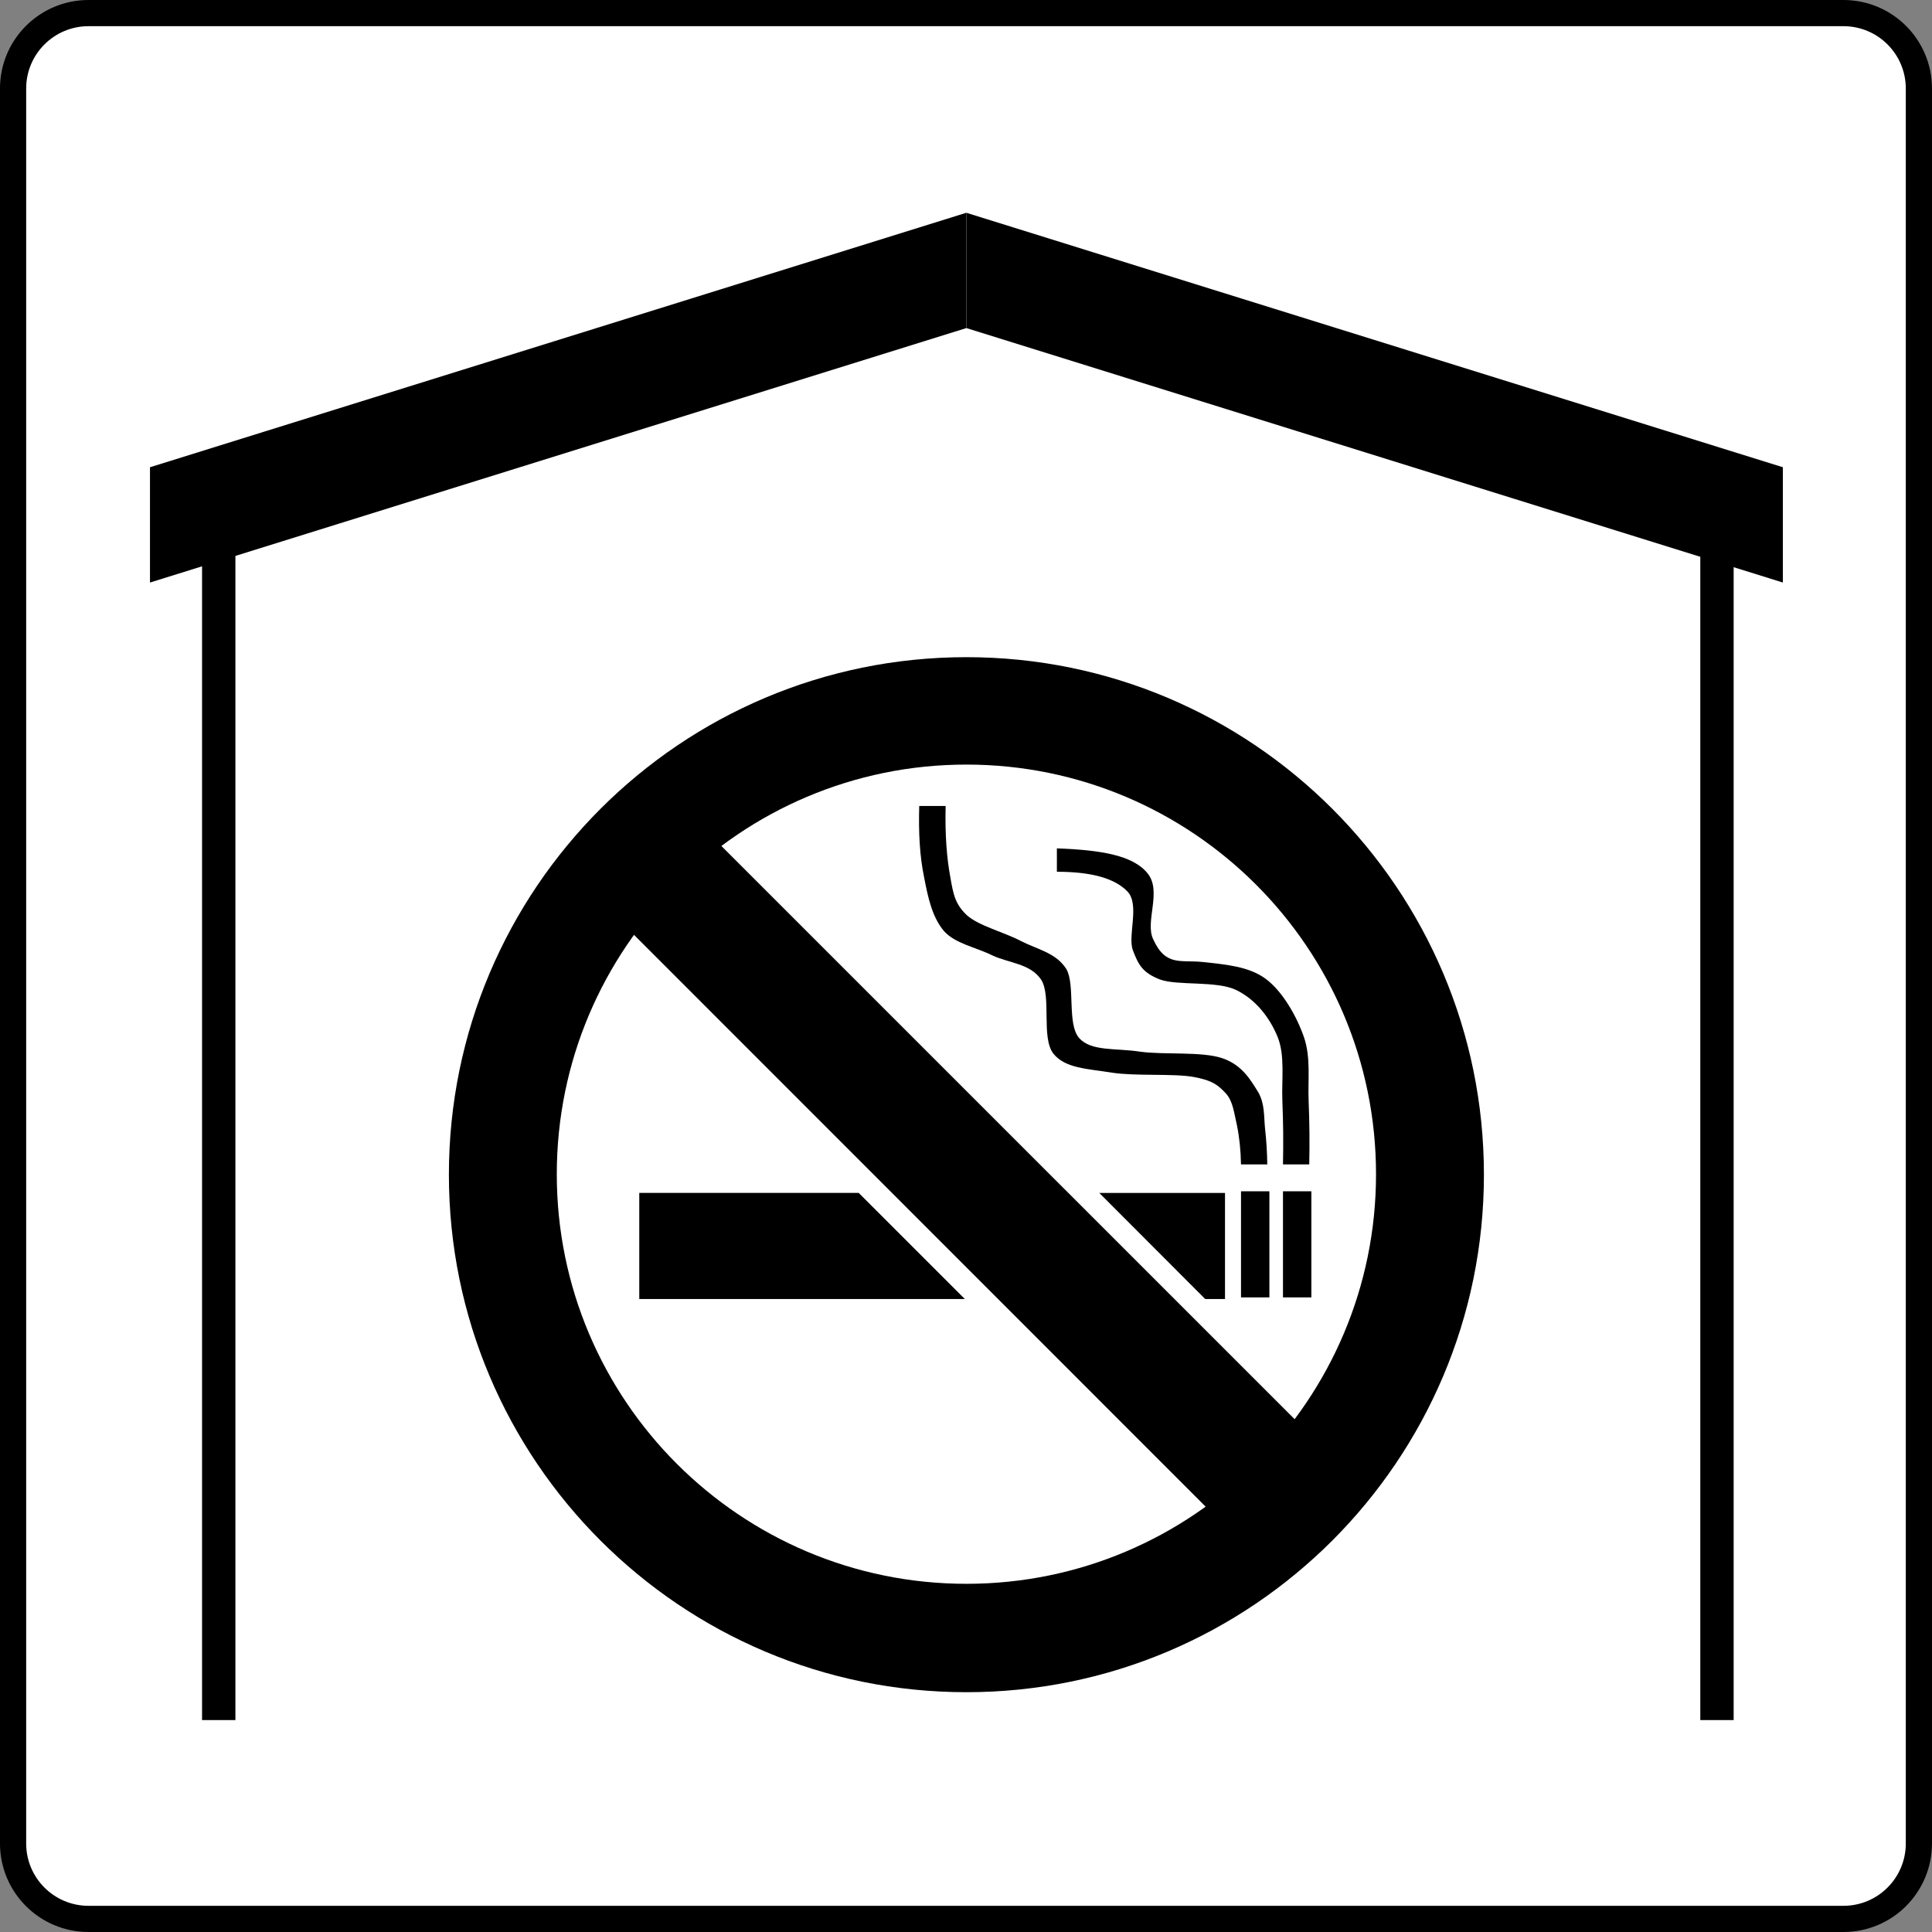
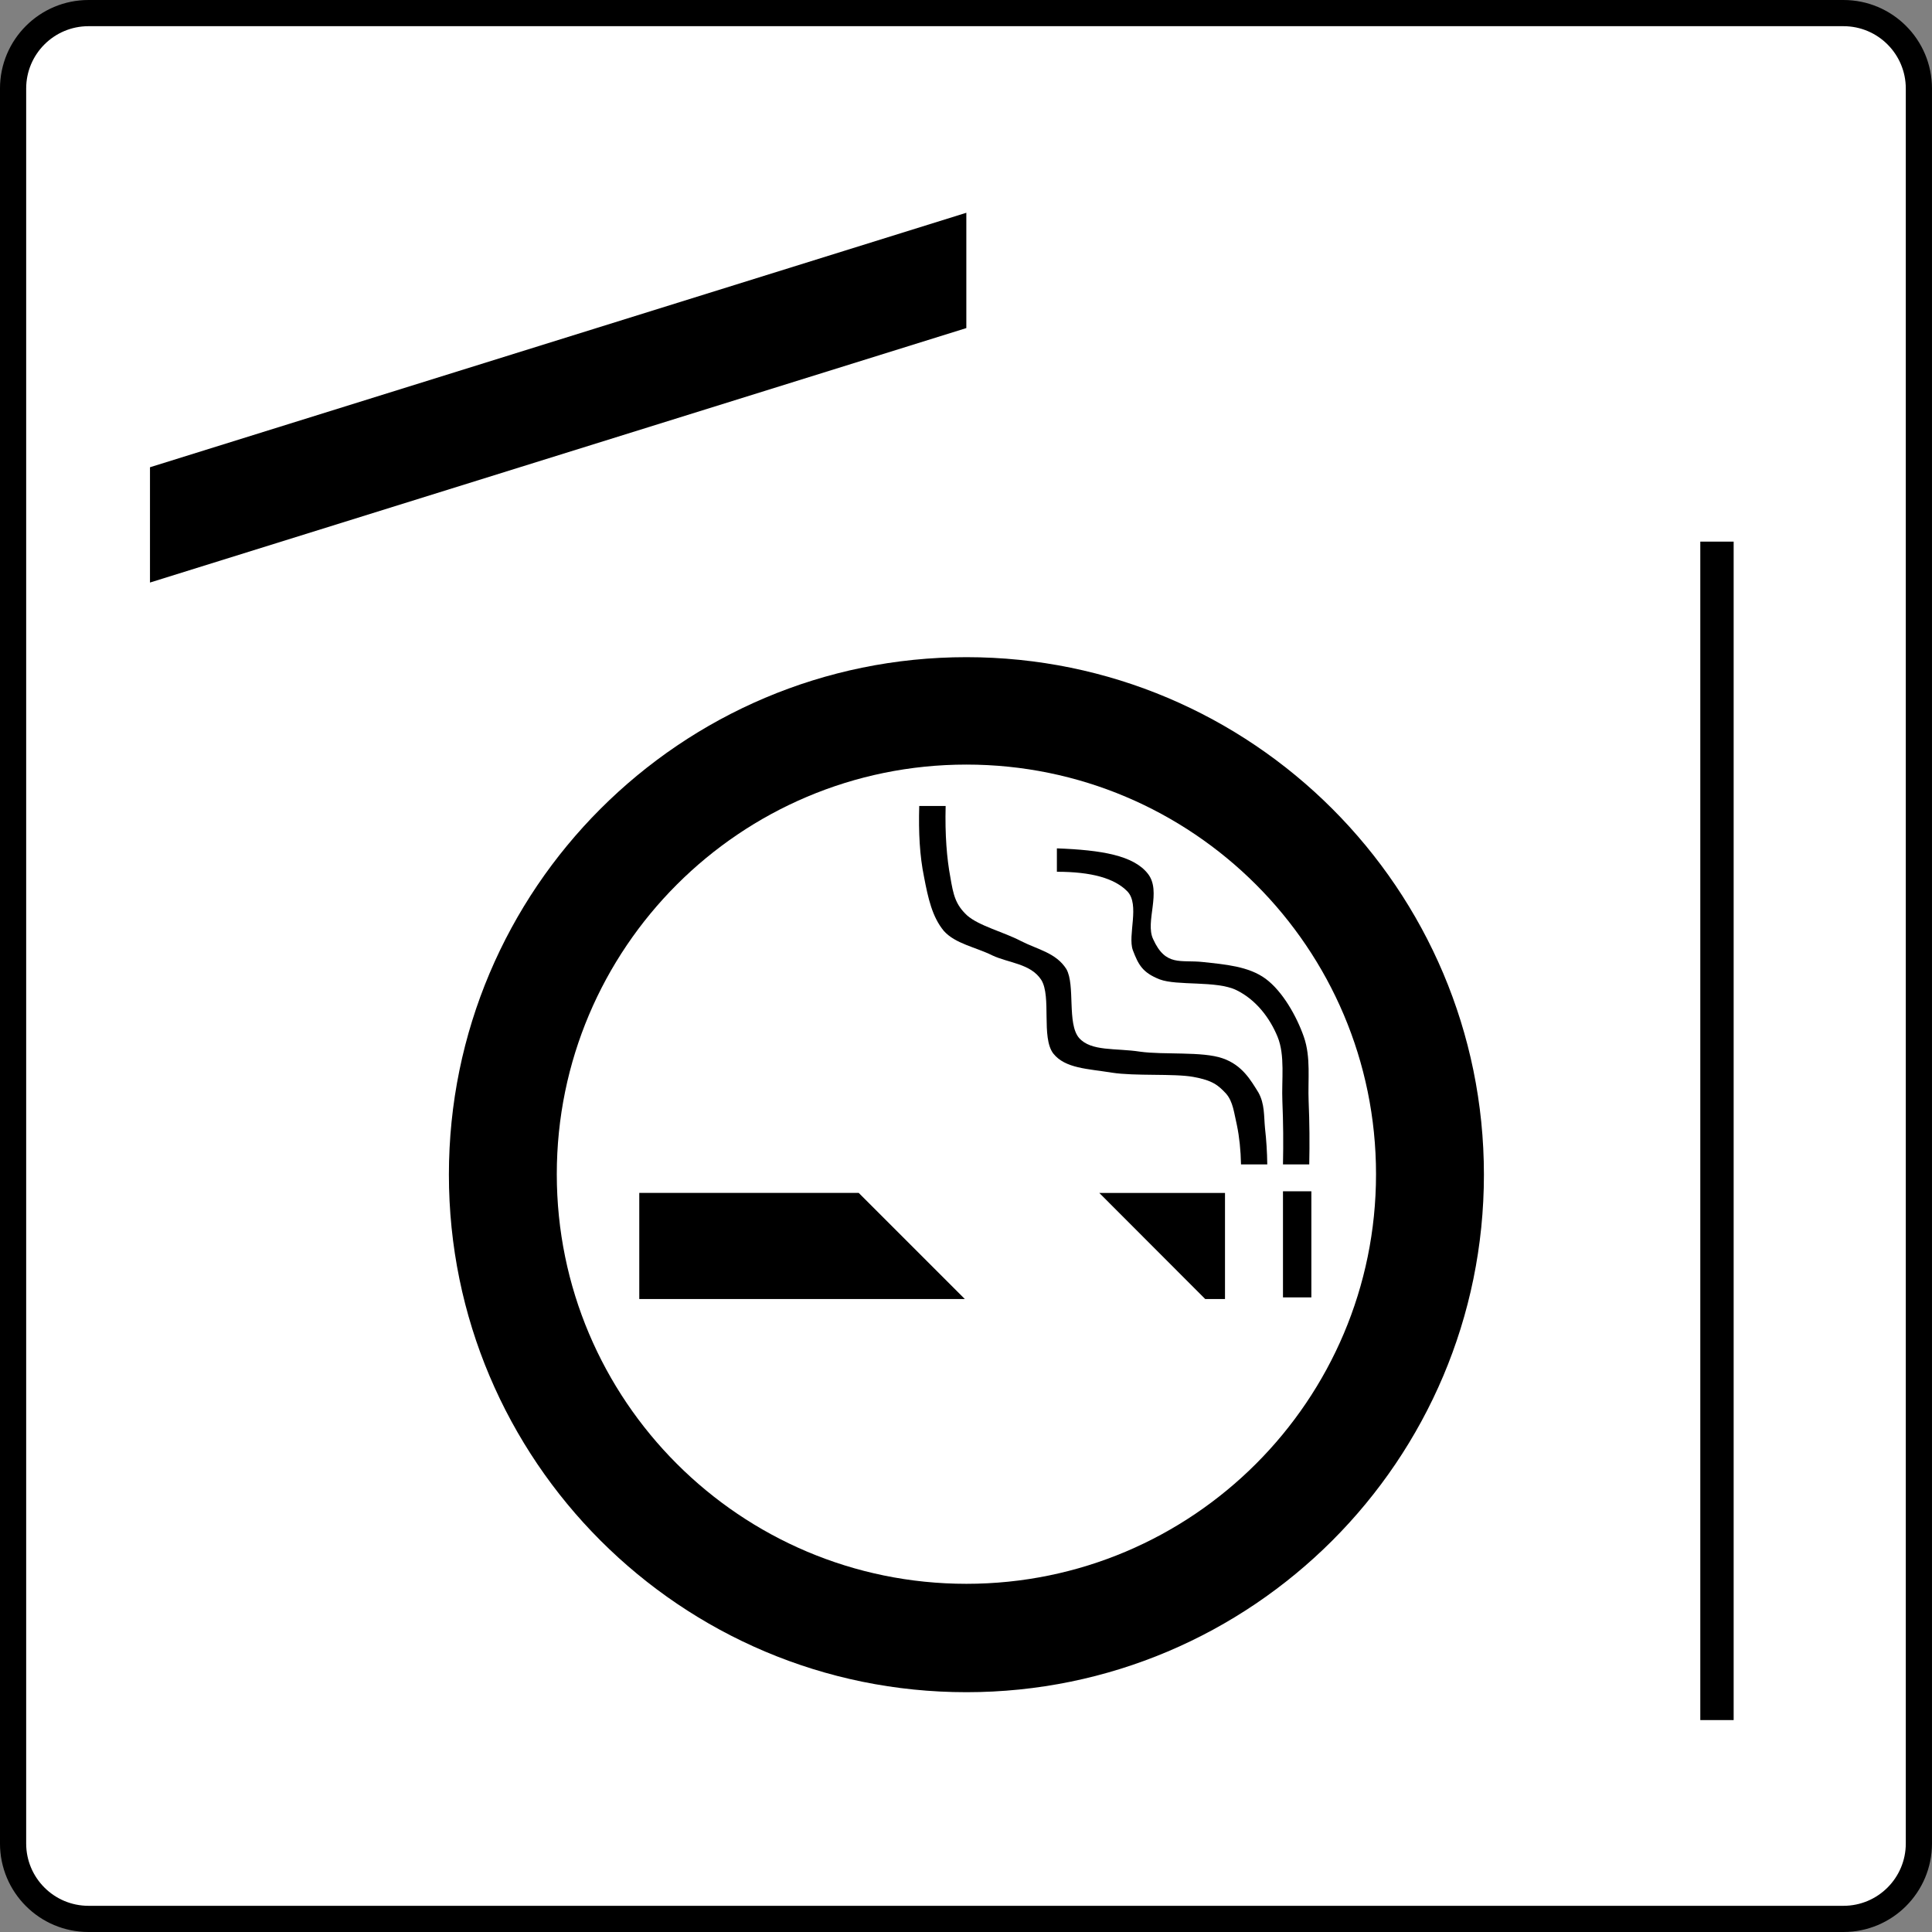
<svg xmlns="http://www.w3.org/2000/svg" id="svg2" version="1.1" viewBox="0 0 500 500">
  <rect x="0" y="0" width="500" height="500" fill="#808080" stroke="none" />
  <title id="title3907">Hotel does not allow smoking in rooms</title>
  <g id="Layer_1" transform="translate(22.606 22.606)">
    <path id="path13" style="fill-rule:evenodd;stroke:#000000;stroke-width:6.778;fill:#ffffff" d="m227.39-19.217h-227.09c-10.781 0-19.521 8.74-19.521 19.521v454.18c0 10.78 8.74 19.521 19.521 19.521h454.18c10.781 0 19.521-8.741 19.521-19.521v-454.18c0-10.781-8.74-19.521-19.521-19.521h-227.09z" />
    <g id="g3110" transform="matrix(1.085 0 0 1.085 -17.426 -17.451)">
      <g id="g3093">
        <path id="path99" style="fill-rule:evenodd;fill:#000000" d="m225.72 46-194.72 60.7v27.5l194.72-60.696v-27.504z" />
-         <path id="path101" style="fill-rule:evenodd;fill:#000000" d="m43.42 124.44h7.956v281.09h-7.956v-281.09z" />
        <path id="path105" style="fill-rule:evenodd;fill:#000000" d="m400.79 124.44h7.955v281.09h-7.955v-281.09z" />
-         <path id="path107" style="fill-rule:evenodd;fill:#000000" d="m225.72 46 194.76 60.696v27.5l-194.76-60.696v-27.504z" />
      </g>
      <g id="g3099" transform="translate(-5.702)">
        <path id="path113" style="fill-rule:evenodd;fill:#000000" d="m231.44 152c68.142 0 123.44 55.303 123.44 123.44 0 68.141-55.303 123.44-123.44 123.44-68.14 0.01-123.44-55.3-123.44-123.44s55.3-123.44 123.44-123.44" />
        <path id="path115" style="fill-rule:evenodd;fill:#ffffff" d="m231.44 177.62c53.933 0 97.704 43.771 97.704 97.704s-43.771 97.704-97.704 97.704-97.704-43.771-97.704-97.704 43.772-97.704 97.704-97.704" />
-         <path id="path117" style="fill-rule:evenodd;fill:#000000" d="m165.36 189.4-21.02 21.02 150.87 150.91 21.03-21.06-150.88-150.87z" />
        <path id="path119" style="fill-rule:evenodd;fill:#000000" d="m153.41 279.79v25.309h77.652l-25.309-25.309h-52.343z" />
        <path id="path121" style="fill-rule:evenodd;fill:#000000" d="m293.12 305.1v-25.309h-29.988l25.271 25.309h4.717z" />
-         <path id="path123" style="fill-rule:evenodd;fill:#000000" d="m296.94 279.4h6.77v25.308h-6.77v-25.308z" />
        <path id="path125" style="fill-rule:evenodd;fill:#000000" d="m306.95 279.4h6.77v25.308h-6.77v-25.308z" />
        <path id="path127" style="fill-rule:evenodd;fill:#000000" d="m296.94 272.99c-0.072-3.456-0.395-6.516-0.971-9.324-0.686-2.916-0.9-5.615-2.592-7.561-1.873-2.016-3.24-3.168-7.85-3.995-4.607-0.828-13.859-0.144-19.402-1.009-5.689-0.936-11.125-0.972-13.969-4.571-2.916-3.853-0.396-13.536-2.844-17.532-2.52-3.924-7.813-4.032-11.701-5.868-3.995-1.98-8.819-2.772-11.555-5.832-2.772-3.348-3.744-7.776-4.716-12.852-1.044-5.076-1.332-10.584-1.152-16.956h6.3c-0.18 6.912 0.288 12.564 1.116 16.956 0.72 4.284 1.224 6.552 3.996 9.144 2.844 2.521 8.748 3.96 12.852 6.12 4.033 2.052 8.389 2.808 10.838 6.696 2.158 3.816 0.107 13.031 3.023 16.416 2.879 3.275 8.748 2.376 14.543 3.275 5.725 0.793 14.832-0.107 19.693 1.584 4.715 1.621 6.73 5.256 8.531 8.137 1.549 2.771 1.297 5.615 1.584 8.531 0.324 2.845 0.504 5.725 0.541 8.641h-6.265z" />
        <path id="path129" style="fill-rule:evenodd;fill:#000000" d="m306.95 272.99c0.109-5.004 0.072-9.936-0.143-15.049-0.217-5.111 0.684-10.943-1.152-15.407s-5.111-8.82-9.828-11.124c-4.752-2.305-14.111-0.973-18.289-2.557-4.104-1.619-5.074-3.491-6.406-6.983-1.262-3.564 1.727-10.836-1.297-14.004-3.061-3.132-8.568-4.68-16.813-4.68v-5.58c10.693 0.396 18.252 1.692 21.672 6.012 3.42 4.248-0.719 11.52 1.297 15.66 2.988 6.588 6.553 4.86 11.844 5.436 5.293 0.576 10.908 1.008 14.977 3.996 4.031 2.988 7.379 8.892 9.107 13.824s0.936 10.296 1.152 15.407c0.215 5.113 0.252 10.045 0.145 15.049h-6.266z" />
      </g>
    </g>
  </g>
</svg>